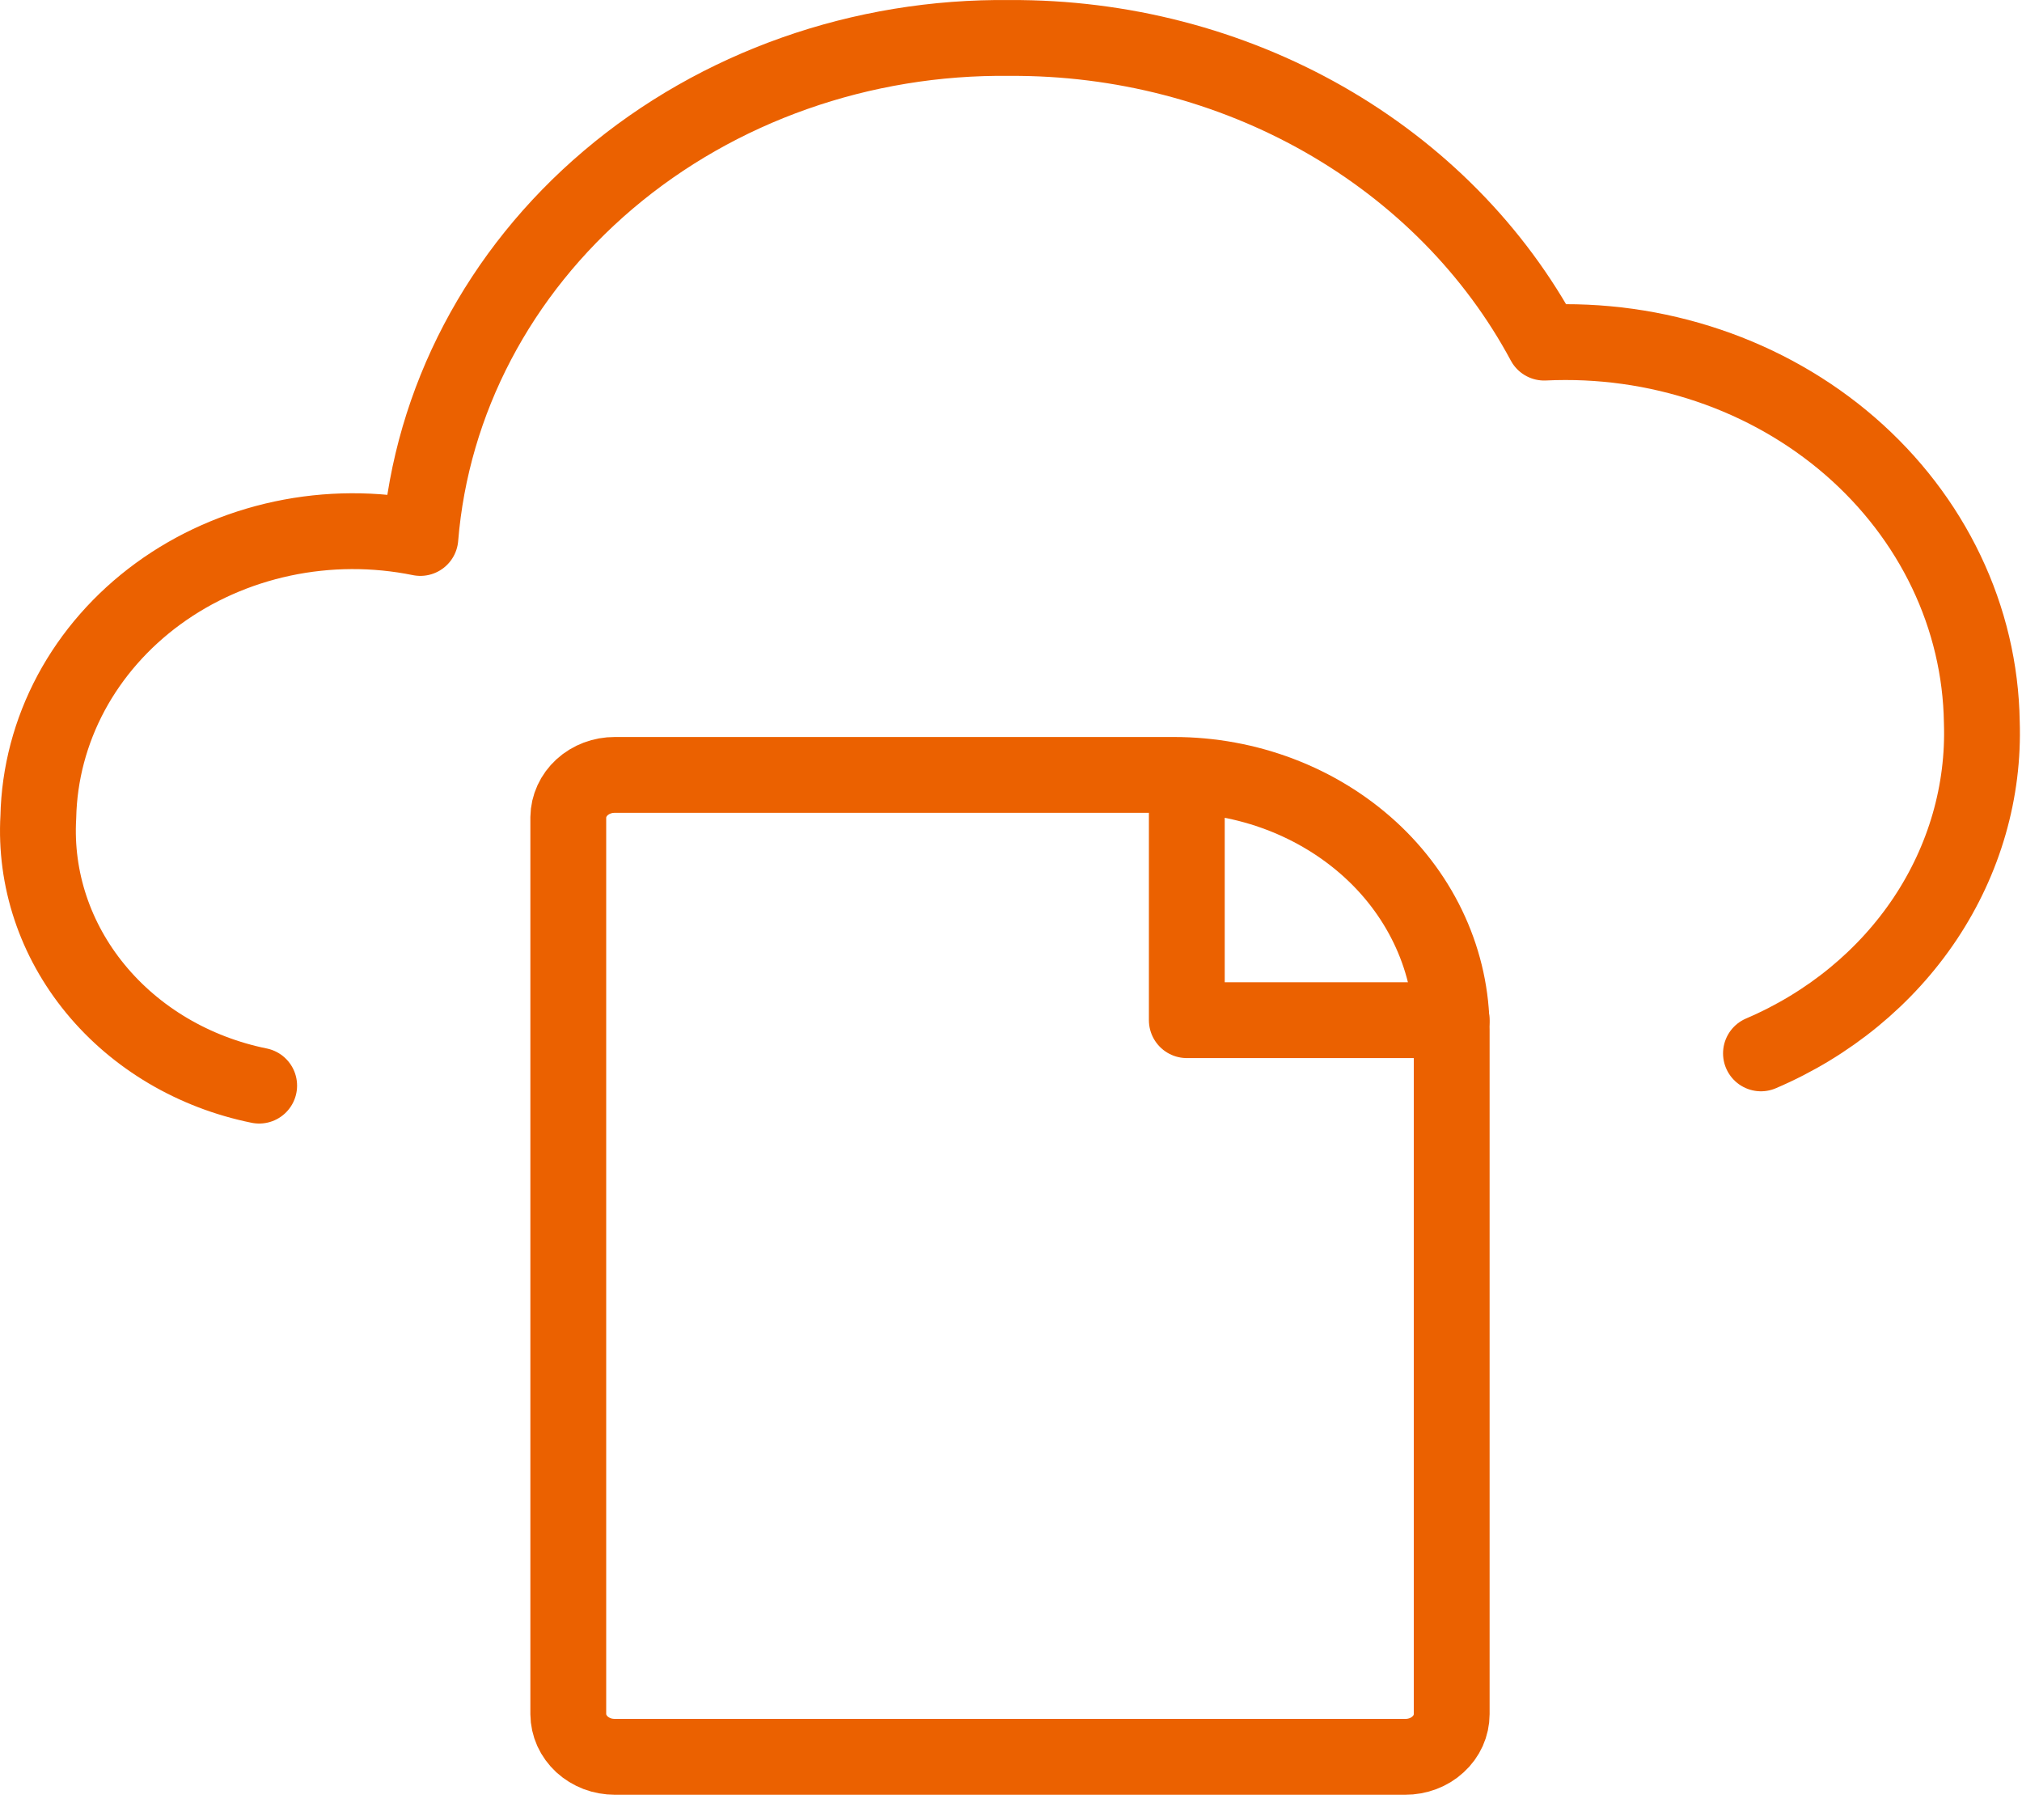
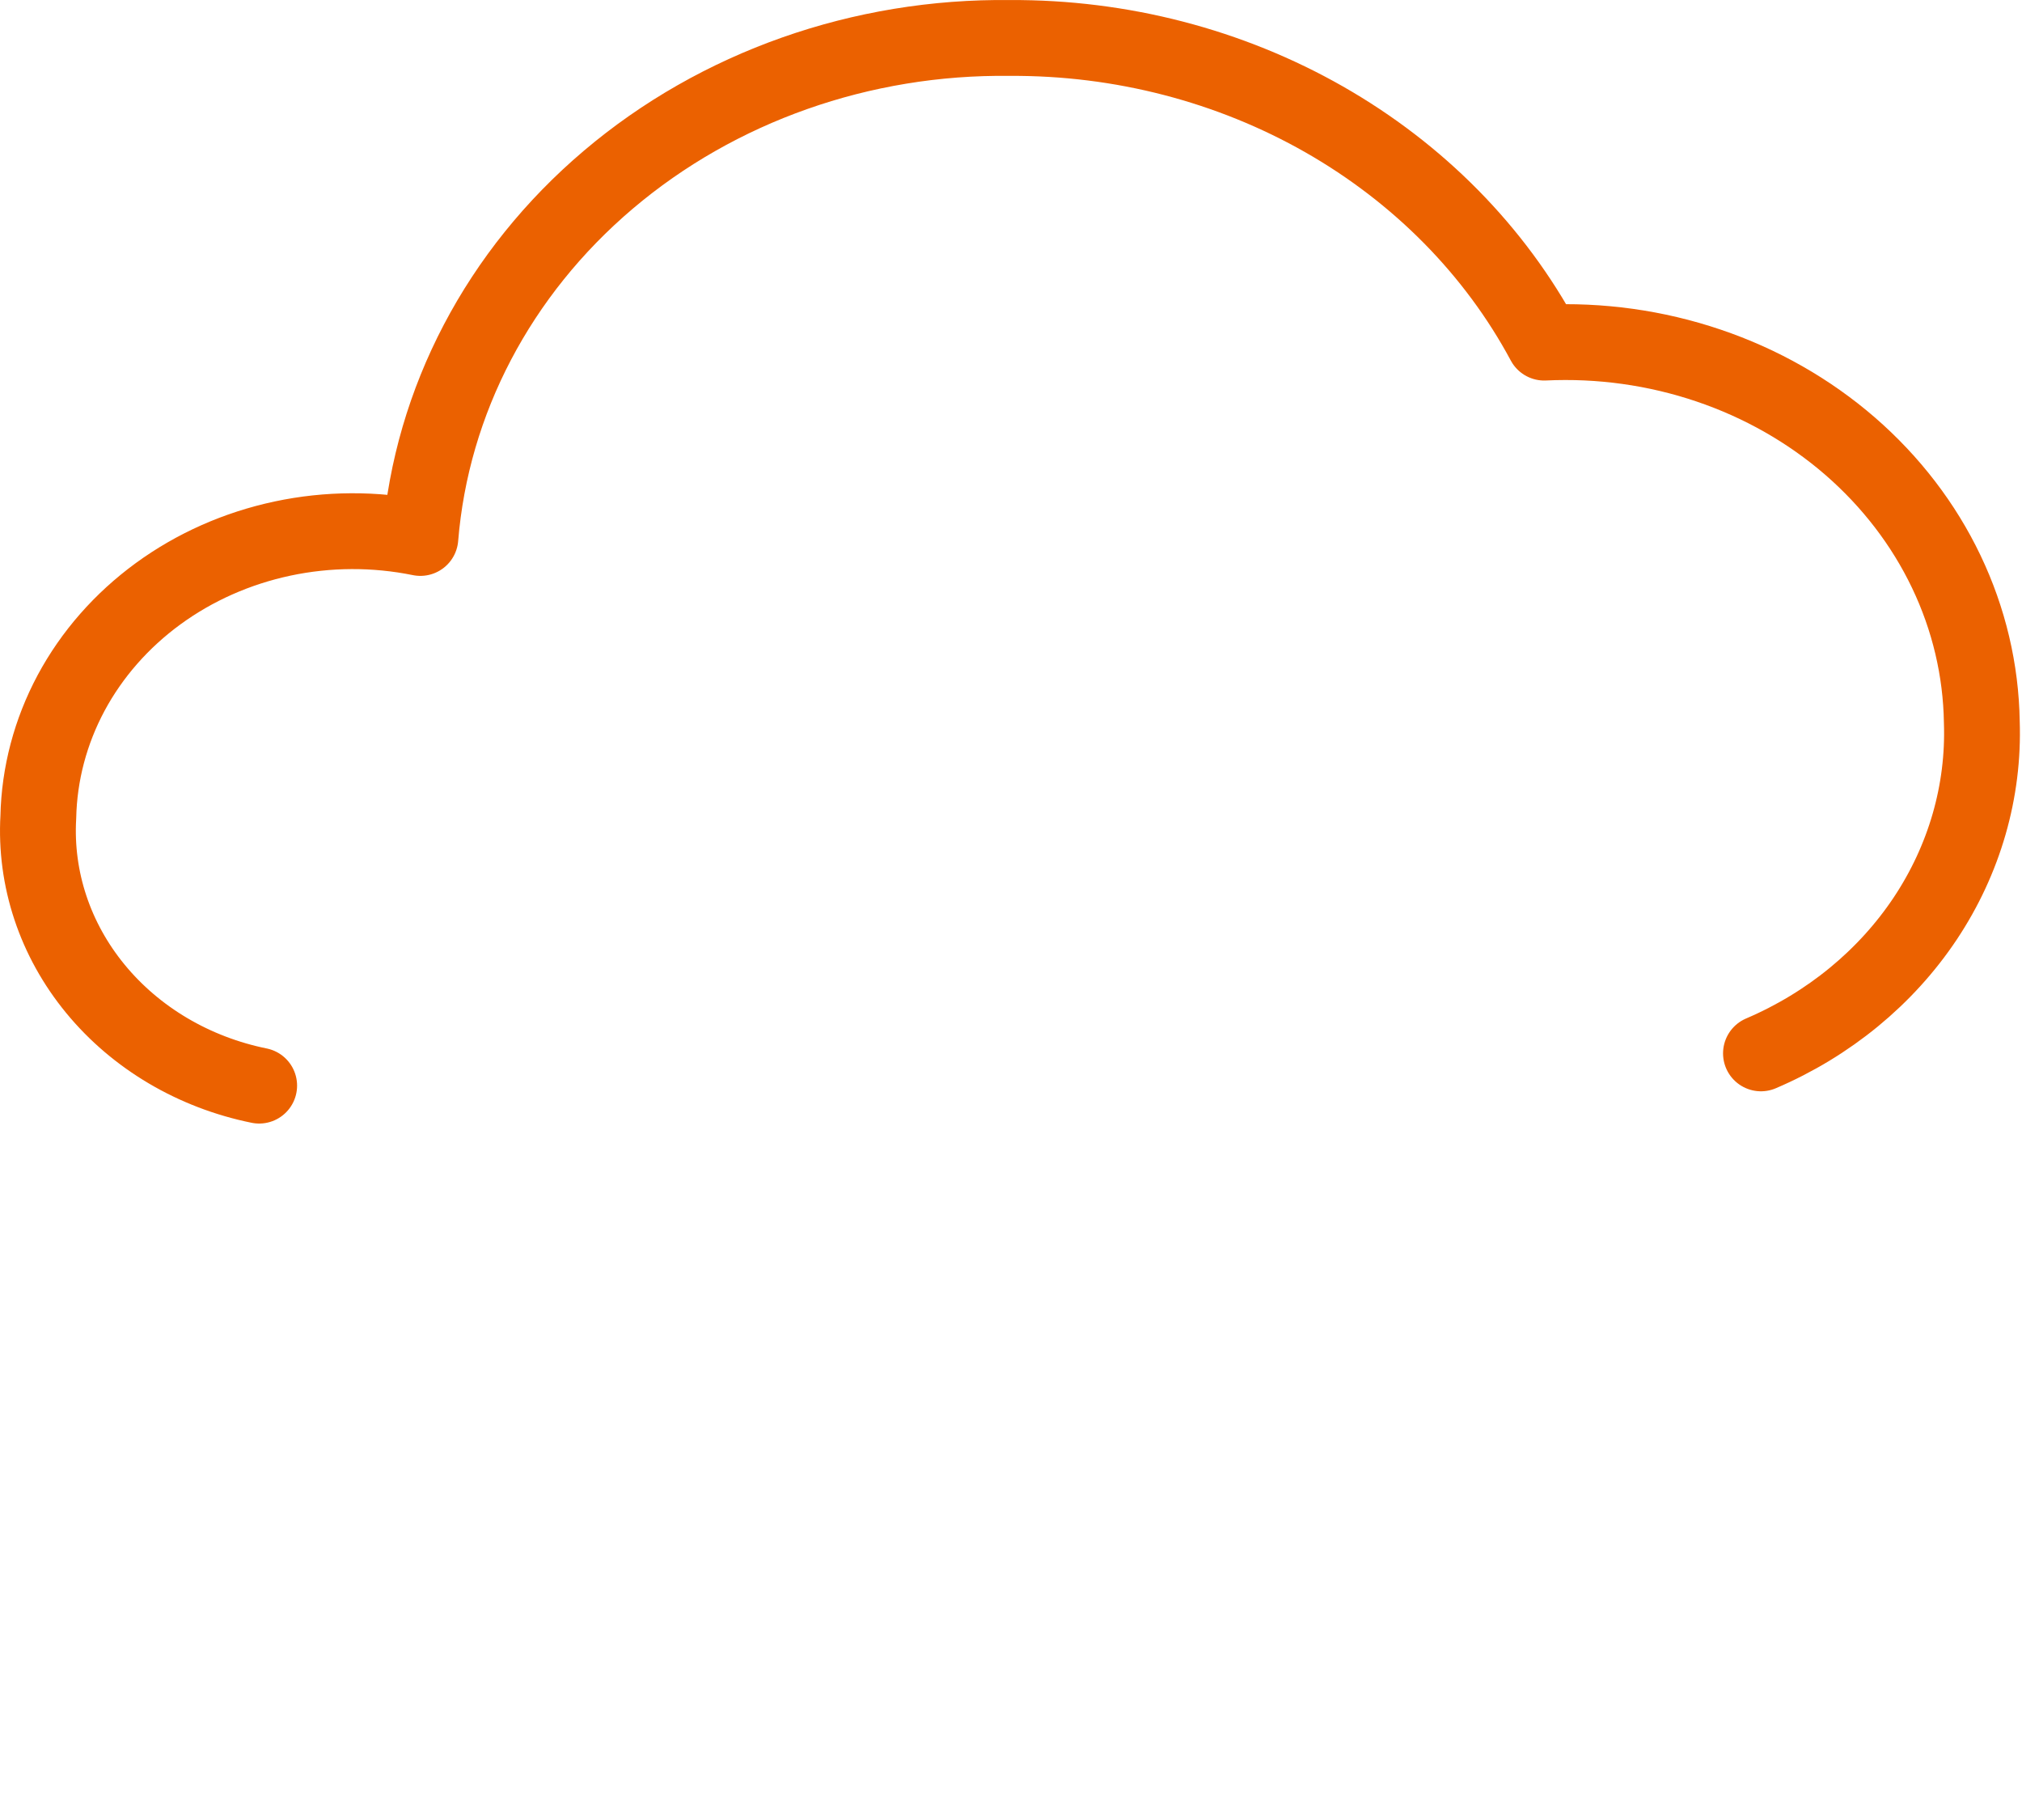
<svg xmlns="http://www.w3.org/2000/svg" width="40" height="36" viewBox="0 0 40 36" fill="none">
  <path d="M34.836 20.836C36.179 20.262 37.309 19.333 38.086 18.168C38.862 17.002 39.252 15.65 39.205 14.281C39.189 13.256 38.95 12.244 38.502 11.307C38.054 10.369 37.406 9.525 36.598 8.824C35.79 8.124 34.837 7.581 33.798 7.23C32.758 6.878 31.653 6.724 30.548 6.777C29.572 4.957 28.064 3.428 26.196 2.362C24.328 1.297 22.175 0.739 19.982 0.751C17.044 0.714 14.201 1.717 12.034 3.555C9.866 5.393 8.537 7.927 8.316 10.641C7.417 10.458 6.485 10.462 5.588 10.653C4.691 10.844 3.851 11.216 3.128 11.744C2.405 12.272 1.817 12.942 1.407 13.706C0.998 14.47 0.776 15.308 0.758 16.161C0.688 17.383 1.088 18.588 1.889 19.561C2.689 20.534 3.837 21.212 5.127 21.474" stroke="#EB6100" stroke-width="1.5" stroke-linecap="round" stroke-linejoin="round" />
-   <path d="M27.799 34.75C27.92 34.751 28.039 34.729 28.15 34.687C28.262 34.645 28.363 34.583 28.448 34.504C28.534 34.426 28.602 34.332 28.648 34.23C28.694 34.127 28.718 34.016 28.718 33.905V20.368C28.717 19.706 28.575 19.05 28.298 18.438C28.022 17.827 27.618 17.272 27.109 16.806C26.074 15.859 24.677 15.328 23.222 15.328H12.162C11.92 15.327 11.687 15.415 11.515 15.572C11.343 15.729 11.245 15.943 11.242 16.167V33.905C11.243 34.016 11.267 34.127 11.313 34.229C11.36 34.332 11.428 34.425 11.513 34.504C11.598 34.582 11.7 34.644 11.811 34.687C11.922 34.729 12.041 34.75 12.162 34.75H27.799Z" stroke="#EB6100" stroke-width="1.5" stroke-linecap="round" stroke-linejoin="round" />
-   <path d="M23.478 15.39V20.179H28.717" stroke="#EB6100" stroke-width="1.5" stroke-linecap="round" stroke-linejoin="round" />
</svg>